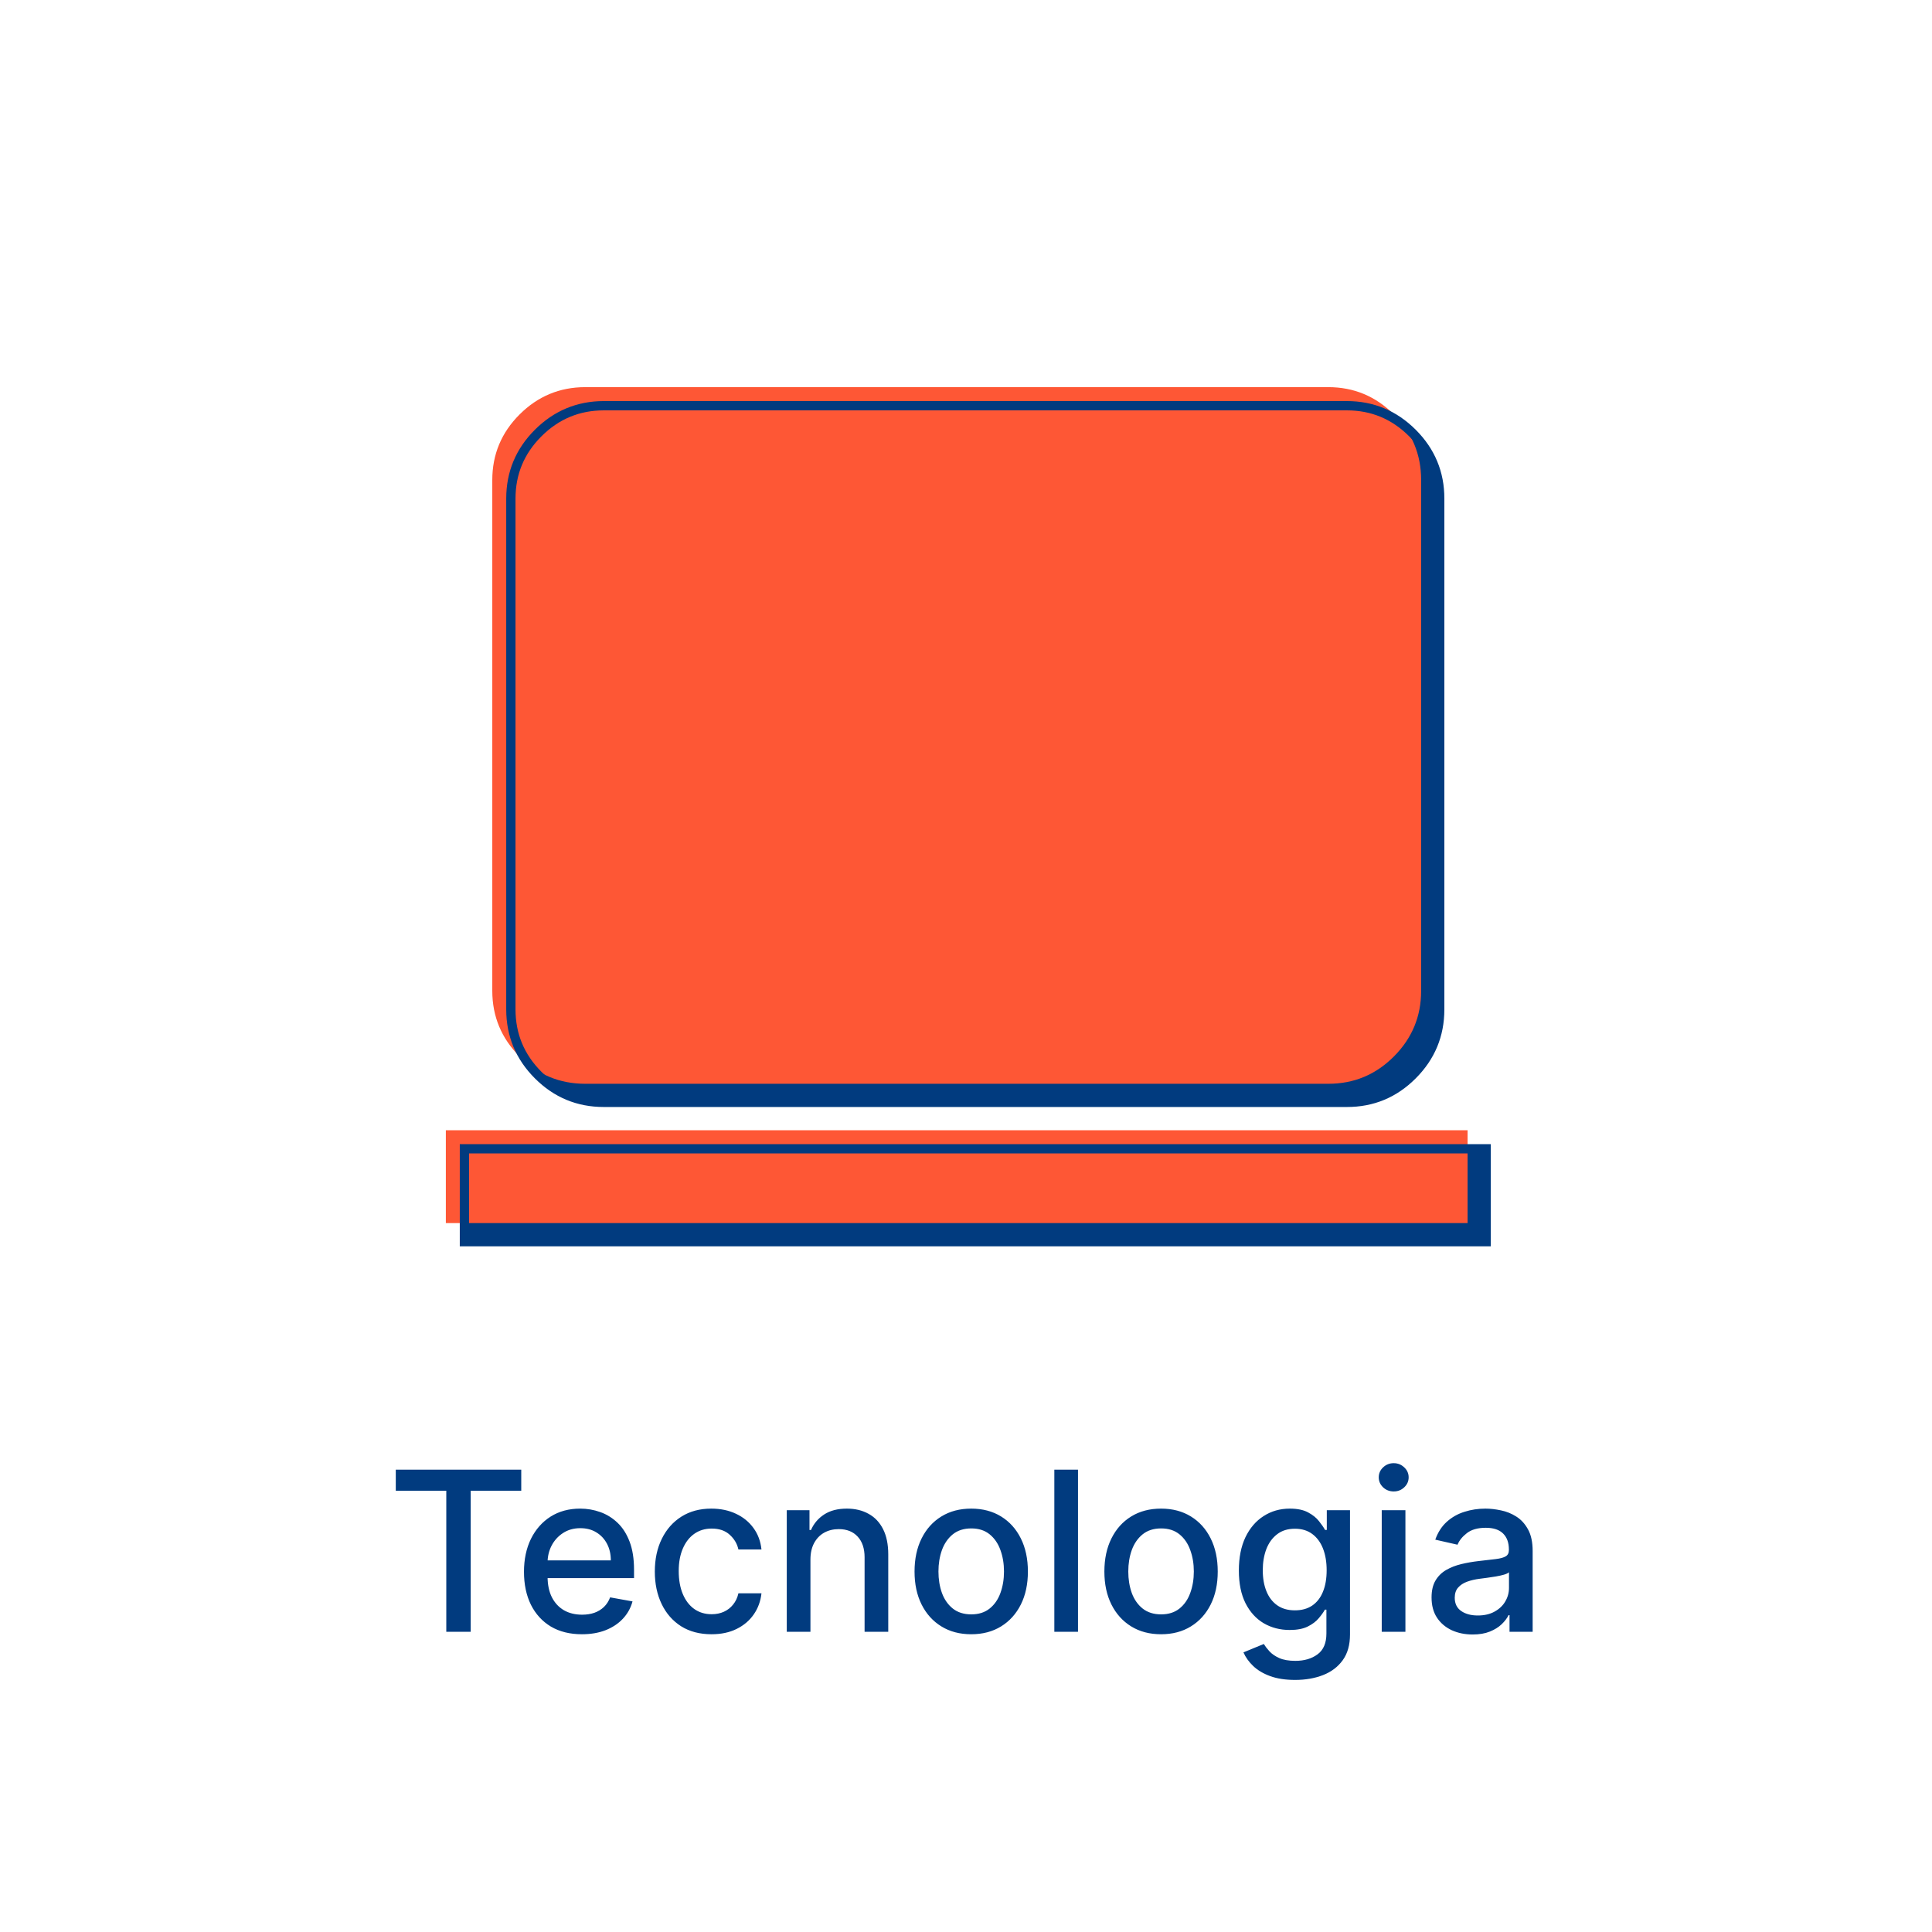
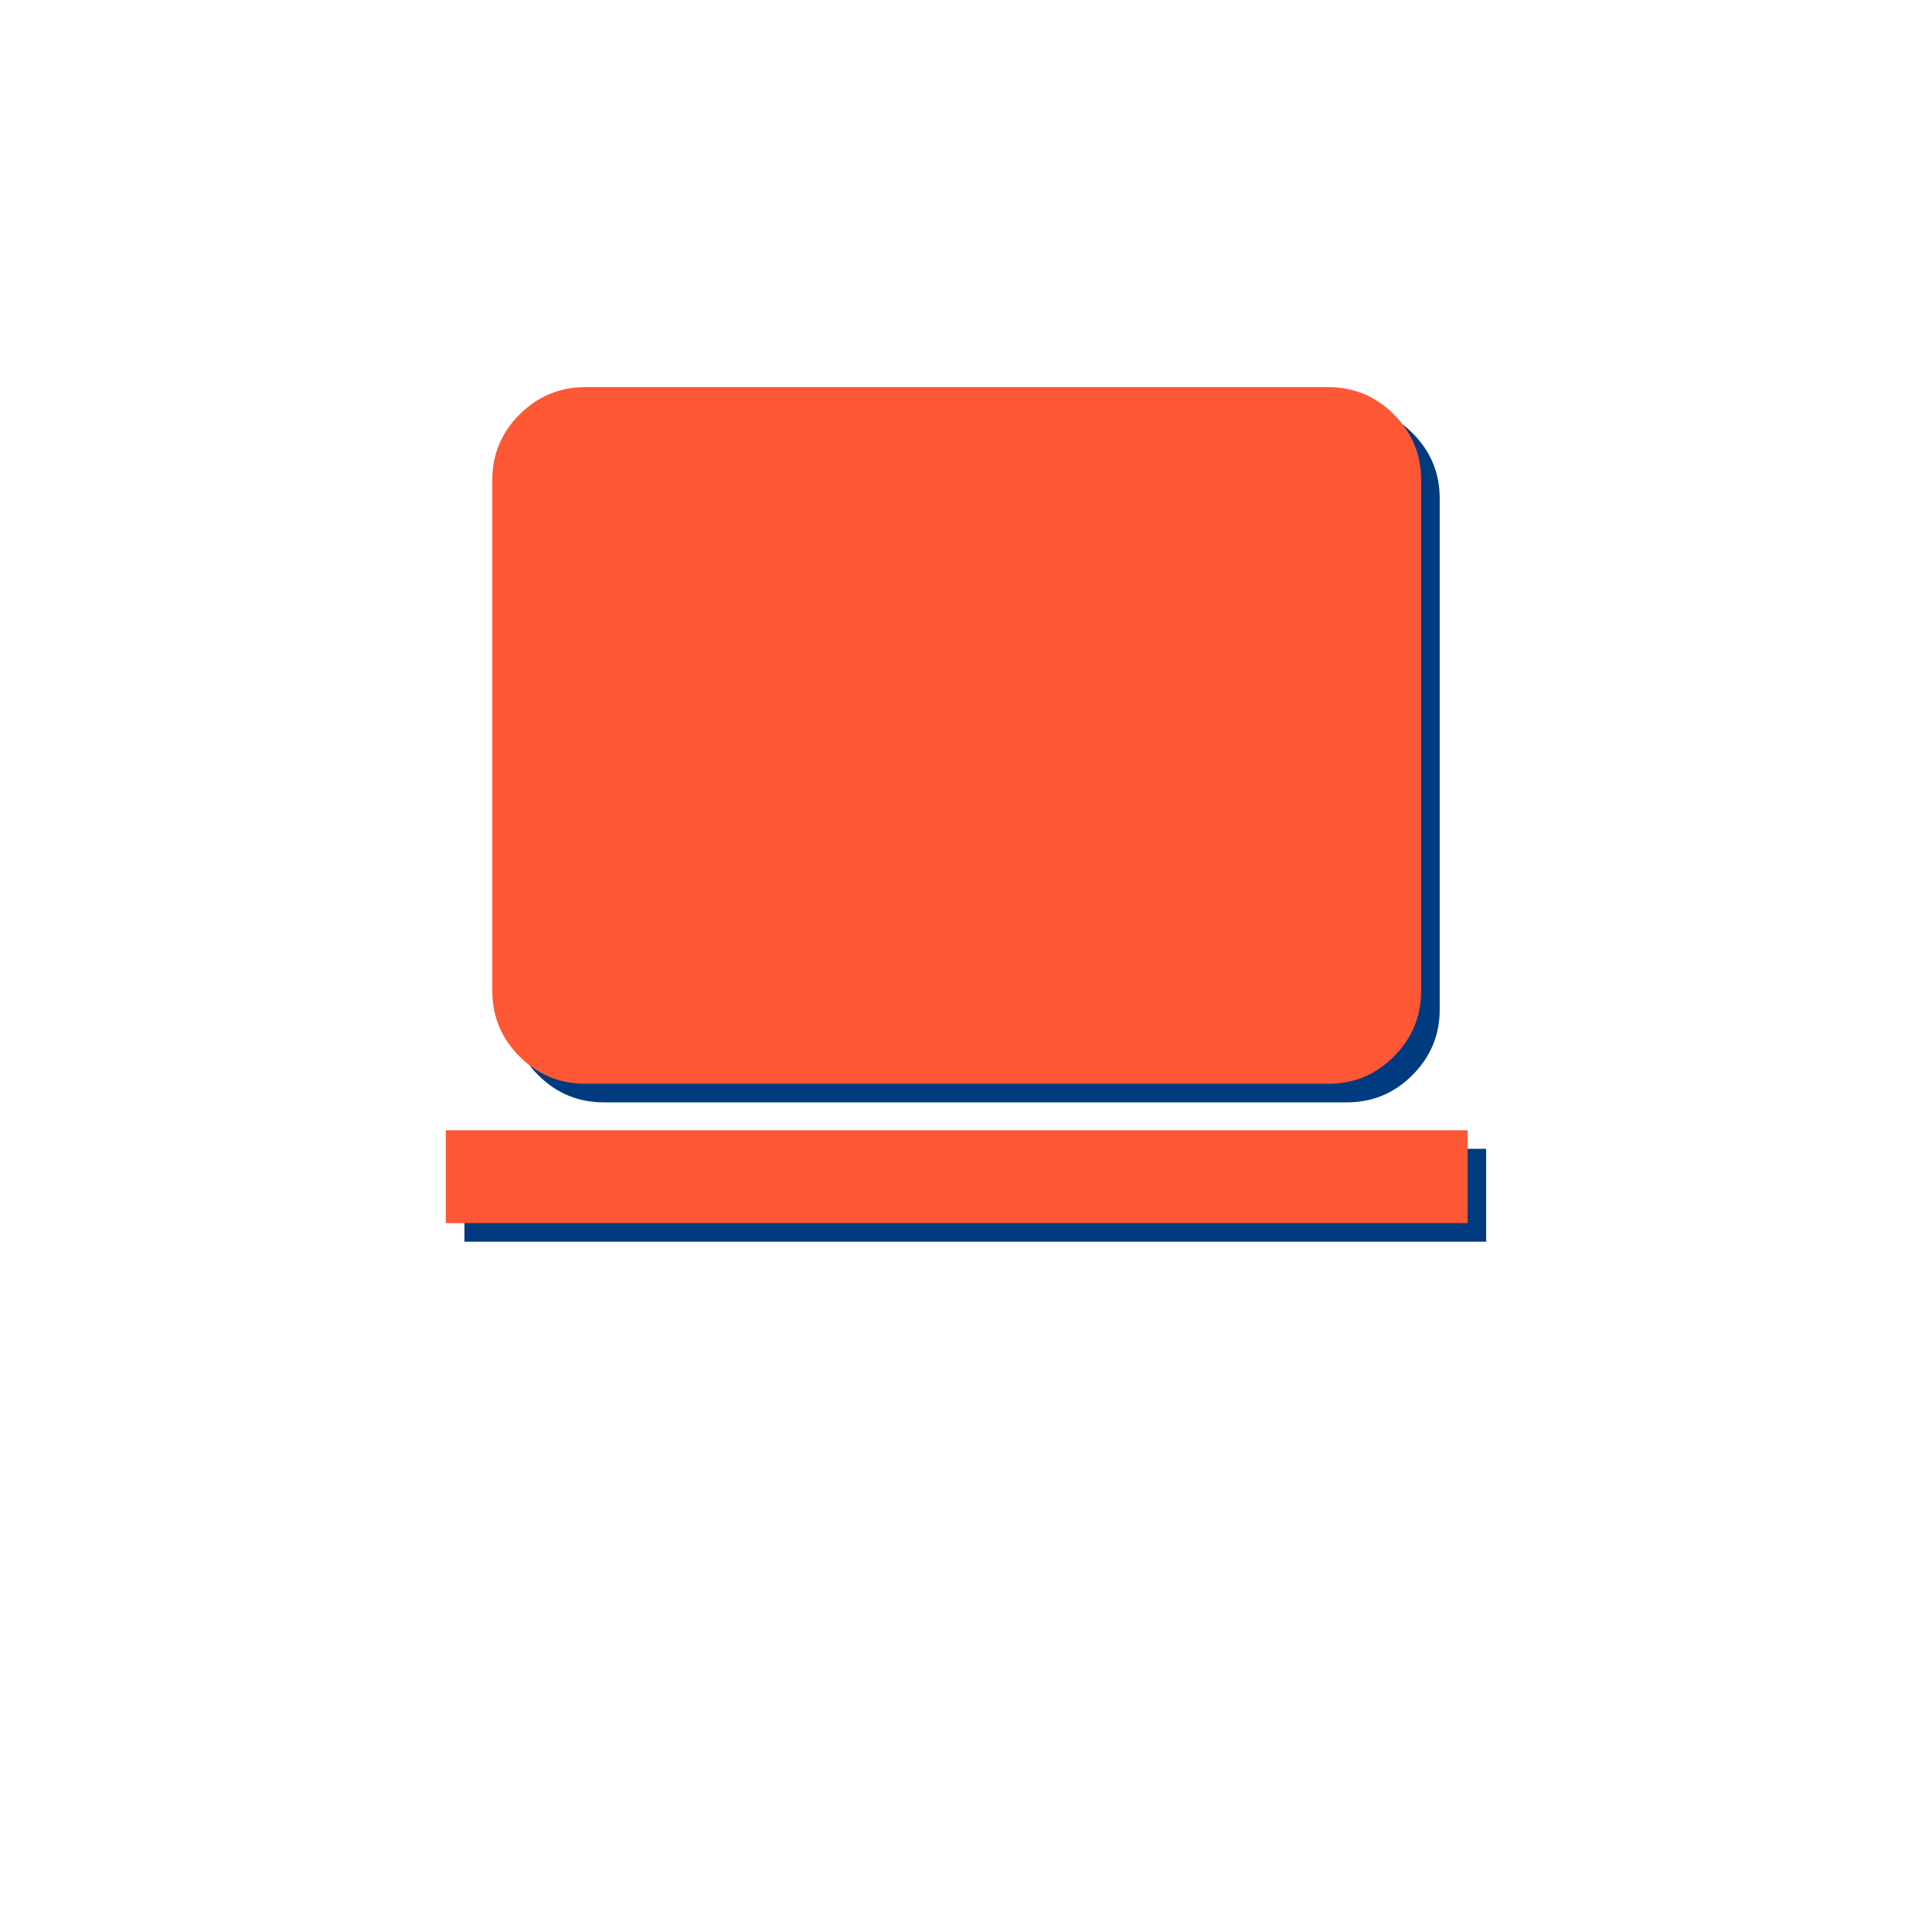
<svg xmlns="http://www.w3.org/2000/svg" width="104" height="104" viewBox="0 0 104 104" fill="none">
  <g filter="url(#filter0_d_3280_1341)">
    <rect x="4" width="96" height="96" rx="19.182" fill="white" />
-     <path d="M21.305 76.406V75.273H28.059V76.406H25.337V84H24.024V76.406H21.305ZM31.322 84.132C30.677 84.132 30.121 83.994 29.655 83.719C29.192 83.44 28.834 83.05 28.581 82.547C28.331 82.041 28.206 81.449 28.206 80.77C28.206 80.099 28.331 79.508 28.581 78.997C28.834 78.486 29.187 78.087 29.638 77.8C30.093 77.513 30.624 77.369 31.232 77.369C31.601 77.369 31.959 77.43 32.306 77.553C32.653 77.675 32.964 77.867 33.239 78.128C33.515 78.389 33.732 78.729 33.891 79.146C34.05 79.561 34.13 80.065 34.13 80.659V81.111H28.927V80.156H32.881C32.881 79.821 32.813 79.524 32.677 79.266C32.54 79.004 32.349 78.798 32.101 78.648C31.857 78.497 31.57 78.422 31.241 78.422C30.883 78.422 30.57 78.51 30.303 78.686C30.039 78.859 29.834 79.087 29.689 79.368C29.547 79.646 29.476 79.949 29.476 80.276V81.021C29.476 81.459 29.553 81.831 29.706 82.138C29.863 82.445 30.08 82.679 30.358 82.841C30.637 83 30.962 83.079 31.334 83.079C31.576 83.079 31.796 83.046 31.995 82.977C32.194 82.906 32.366 82.801 32.511 82.662C32.655 82.523 32.766 82.351 32.843 82.146L34.049 82.364C33.952 82.719 33.779 83.03 33.529 83.297C33.282 83.561 32.971 83.767 32.596 83.915C32.224 84.06 31.799 84.132 31.322 84.132ZM38.301 84.132C37.667 84.132 37.122 83.989 36.664 83.702C36.21 83.412 35.86 83.013 35.616 82.504C35.372 81.996 35.249 81.413 35.249 80.757C35.249 80.092 35.374 79.506 35.624 78.997C35.874 78.486 36.227 78.087 36.681 77.8C37.136 77.513 37.671 77.369 38.288 77.369C38.785 77.369 39.228 77.462 39.617 77.646C40.007 77.828 40.321 78.084 40.559 78.413C40.801 78.743 40.944 79.128 40.99 79.568H39.749C39.681 79.261 39.525 78.997 39.281 78.776C39.039 78.554 38.715 78.443 38.309 78.443C37.954 78.443 37.643 78.537 37.376 78.724C37.112 78.909 36.906 79.173 36.758 79.517C36.61 79.858 36.536 80.261 36.536 80.727C36.536 81.204 36.609 81.617 36.754 81.963C36.899 82.31 37.103 82.578 37.367 82.769C37.635 82.959 37.948 83.054 38.309 83.054C38.551 83.054 38.769 83.01 38.965 82.922C39.164 82.831 39.331 82.702 39.464 82.534C39.6 82.367 39.696 82.165 39.749 81.929H40.99C40.944 82.352 40.806 82.73 40.576 83.062C40.346 83.395 40.038 83.656 39.651 83.847C39.268 84.037 38.818 84.132 38.301 84.132ZM43.626 80.114V84H42.352V77.454H43.575V78.52H43.656C43.807 78.173 44.042 77.895 44.364 77.685C44.687 77.474 45.095 77.369 45.587 77.369C46.032 77.369 46.423 77.463 46.758 77.651C47.094 77.835 47.354 78.111 47.538 78.477C47.723 78.844 47.815 79.297 47.815 79.837V84H46.541V79.99C46.541 79.516 46.417 79.145 46.17 78.878C45.923 78.608 45.584 78.473 45.152 78.473C44.856 78.473 44.594 78.537 44.364 78.665C44.136 78.793 43.956 78.98 43.822 79.227C43.692 79.472 43.626 79.767 43.626 80.114ZM52.281 84.132C51.667 84.132 51.132 83.992 50.675 83.71C50.217 83.429 49.862 83.035 49.609 82.53C49.356 82.024 49.23 81.433 49.23 80.757C49.23 80.078 49.356 79.484 49.609 78.976C49.862 78.467 50.217 78.072 50.675 77.791C51.132 77.51 51.667 77.369 52.281 77.369C52.895 77.369 53.43 77.51 53.888 77.791C54.345 78.072 54.7 78.467 54.953 78.976C55.206 79.484 55.332 80.078 55.332 80.757C55.332 81.433 55.206 82.024 54.953 82.53C54.7 83.035 54.345 83.429 53.888 83.71C53.43 83.992 52.895 84.132 52.281 84.132ZM52.285 83.062C52.683 83.062 53.013 82.957 53.274 82.747C53.535 82.537 53.729 82.257 53.854 81.908C53.981 81.558 54.045 81.173 54.045 80.753C54.045 80.335 53.981 79.952 53.854 79.602C53.729 79.25 53.535 78.967 53.274 78.754C53.013 78.541 52.683 78.435 52.285 78.435C51.885 78.435 51.552 78.541 51.288 78.754C51.027 78.967 50.832 79.25 50.704 79.602C50.579 79.952 50.517 80.335 50.517 80.753C50.517 81.173 50.579 81.558 50.704 81.908C50.832 82.257 51.027 82.537 51.288 82.747C51.552 82.957 51.885 83.062 52.285 83.062ZM58.029 75.273V84H56.755V75.273H58.029ZM62.5 84.132C61.886 84.132 61.351 83.992 60.893 83.71C60.436 83.429 60.081 83.035 59.828 82.53C59.575 82.024 59.449 81.433 59.449 80.757C59.449 80.078 59.575 79.484 59.828 78.976C60.081 78.467 60.436 78.072 60.893 77.791C61.351 77.51 61.886 77.369 62.5 77.369C63.114 77.369 63.649 77.51 64.106 77.791C64.564 78.072 64.919 78.467 65.172 78.976C65.425 79.484 65.551 80.078 65.551 80.757C65.551 81.433 65.425 82.024 65.172 82.53C64.919 83.035 64.564 83.429 64.106 83.71C63.649 83.992 63.114 84.132 62.5 84.132ZM62.504 83.062C62.902 83.062 63.231 82.957 63.493 82.747C63.754 82.537 63.947 82.257 64.072 81.908C64.2 81.558 64.264 81.173 64.264 80.753C64.264 80.335 64.2 79.952 64.072 79.602C63.947 79.25 63.754 78.967 63.493 78.754C63.231 78.541 62.902 78.435 62.504 78.435C62.104 78.435 61.771 78.541 61.507 78.754C61.246 78.967 61.051 79.25 60.923 79.602C60.798 79.952 60.736 80.335 60.736 80.753C60.736 81.173 60.798 81.558 60.923 81.908C61.051 82.257 61.246 82.537 61.507 82.747C61.771 82.957 62.104 83.062 62.504 83.062ZM69.718 86.591C69.198 86.591 68.75 86.523 68.375 86.386C68.003 86.25 67.699 86.07 67.463 85.845C67.228 85.621 67.051 85.375 66.935 85.108L68.03 84.656C68.107 84.781 68.209 84.913 68.337 85.053C68.468 85.195 68.644 85.315 68.865 85.415C69.09 85.514 69.378 85.564 69.73 85.564C70.213 85.564 70.612 85.446 70.928 85.21C71.243 84.977 71.401 84.605 71.401 84.094V82.807H71.32C71.243 82.946 71.132 83.101 70.987 83.271C70.845 83.442 70.649 83.59 70.399 83.715C70.149 83.84 69.824 83.902 69.424 83.902C68.906 83.902 68.441 83.781 68.026 83.54C67.614 83.296 67.287 82.936 67.046 82.462C66.807 81.984 66.688 81.398 66.688 80.702C66.688 80.006 66.806 79.409 67.041 78.912C67.28 78.415 67.607 78.034 68.022 77.77C68.436 77.503 68.906 77.369 69.432 77.369C69.838 77.369 70.166 77.438 70.416 77.574C70.666 77.707 70.861 77.864 71 78.043C71.142 78.222 71.252 78.379 71.328 78.516H71.422V77.454H72.671V84.145C72.671 84.707 72.54 85.169 72.279 85.53C72.017 85.891 71.664 86.158 71.218 86.331C70.774 86.504 70.274 86.591 69.718 86.591ZM69.705 82.845C70.071 82.845 70.381 82.76 70.634 82.59C70.889 82.416 71.083 82.169 71.213 81.848C71.347 81.524 71.414 81.136 71.414 80.685C71.414 80.244 71.348 79.856 71.218 79.521C71.087 79.186 70.895 78.925 70.642 78.737C70.389 78.547 70.077 78.452 69.705 78.452C69.321 78.452 69.002 78.551 68.746 78.75C68.49 78.946 68.297 79.213 68.166 79.551C68.039 79.889 67.975 80.267 67.975 80.685C67.975 81.114 68.04 81.49 68.171 81.814C68.301 82.138 68.495 82.391 68.75 82.572C69.009 82.754 69.327 82.845 69.705 82.845ZM74.379 84V77.454H75.654V84H74.379ZM75.023 76.445C74.801 76.445 74.611 76.371 74.452 76.223C74.296 76.072 74.218 75.894 74.218 75.686C74.218 75.476 74.296 75.297 74.452 75.149C74.611 74.999 74.801 74.923 75.023 74.923C75.245 74.923 75.433 74.999 75.59 75.149C75.749 75.297 75.828 75.476 75.828 75.686C75.828 75.894 75.749 76.072 75.59 76.223C75.433 76.371 75.245 76.445 75.023 76.445ZM79.273 84.145C78.858 84.145 78.483 84.068 78.148 83.915C77.812 83.758 77.547 83.533 77.351 83.237C77.157 82.942 77.061 82.579 77.061 82.151C77.061 81.781 77.132 81.477 77.274 81.239C77.416 81 77.608 80.811 77.849 80.672C78.091 80.533 78.361 80.428 78.659 80.356C78.957 80.285 79.261 80.231 79.571 80.195C79.963 80.149 80.281 80.112 80.525 80.084C80.77 80.053 80.947 80.003 81.058 79.935C81.169 79.867 81.224 79.756 81.224 79.602V79.572C81.224 79.2 81.119 78.912 80.909 78.707C80.702 78.503 80.392 78.401 79.98 78.401C79.551 78.401 79.213 78.496 78.966 78.686C78.722 78.874 78.552 79.082 78.459 79.312L77.261 79.04C77.403 78.642 77.611 78.321 77.883 78.077C78.159 77.829 78.476 77.651 78.834 77.54C79.192 77.426 79.568 77.369 79.963 77.369C80.224 77.369 80.501 77.401 80.794 77.463C81.089 77.523 81.365 77.633 81.621 77.796C81.879 77.957 82.091 78.189 82.255 78.49C82.42 78.788 82.503 79.176 82.503 79.653V84H81.258V83.105H81.207C81.125 83.27 81.001 83.432 80.837 83.591C80.672 83.75 80.46 83.882 80.202 83.987C79.943 84.092 79.633 84.145 79.273 84.145ZM79.55 83.122C79.902 83.122 80.203 83.053 80.453 82.913C80.706 82.774 80.898 82.592 81.028 82.368C81.162 82.141 81.229 81.898 81.229 81.639V80.796C81.183 80.841 81.095 80.883 80.964 80.923C80.837 80.96 80.69 80.993 80.525 81.021C80.361 81.047 80.2 81.071 80.044 81.094C79.888 81.114 79.757 81.131 79.652 81.145C79.405 81.176 79.179 81.229 78.974 81.303C78.773 81.376 78.611 81.483 78.489 81.622C78.369 81.758 78.309 81.94 78.309 82.168C78.309 82.483 78.426 82.722 78.659 82.883C78.892 83.043 79.189 83.122 79.55 83.122Z" fill="#013B7F" />
    <path d="M32.5 55.5C31.125 55.5 29.948 55.011 28.97 54.032C27.992 53.054 27.502 51.877 27.5 50.5V23C27.5 21.625 27.99 20.448 28.97 19.47C29.95 18.492 31.127 18.002 32.5 18H72.5C73.875 18 75.052 18.49 76.032 19.47C77.013 20.45 77.502 21.627 77.5 23V50.5C77.5 51.875 77.011 53.053 76.032 54.032C75.054 55.013 73.877 55.502 72.5 55.5H32.5ZM25 63V58H80V63H25Z" fill="#013B7F" />
    <path d="M31.5 54.5C30.125 54.5 28.948 54.011 27.97 53.032C26.992 52.054 26.502 50.877 26.5 49.5V22C26.5 20.625 26.99 19.448 27.97 18.47C28.95 17.492 30.127 17.002 31.5 17H71.5C72.875 17 74.052 17.49 75.032 18.47C76.013 19.45 76.502 20.627 76.5 22V49.5C76.5 50.875 76.011 52.053 75.032 53.032C74.054 54.013 72.877 54.502 71.5 54.5H31.5ZM24 62V57H79V62H24Z" fill="#FE5735" />
-     <path d="M32.5 55.5C31.125 55.5 29.948 55.011 28.97 54.032C27.992 53.054 27.502 51.877 27.5 50.5V23C27.5 21.625 27.99 20.448 28.97 19.47C29.95 18.492 31.127 18.002 32.5 18H72.5C73.875 18 75.052 18.49 76.032 19.47C77.013 20.45 77.502 21.627 77.5 23V50.5C77.5 51.875 77.011 53.053 76.032 54.032C75.054 55.013 73.877 55.502 72.5 55.5H32.5ZM25 63V58H80V63H25Z" stroke="#013B7F" stroke-width="0.5" />
  </g>
  <defs>
    <filter id="filter0_d_3280_1341" x="0.16" y="0" width="103.68" height="103.68" filterUnits="userSpaceOnUse" color-interpolation-filters="sRGB">
      <feFlood flood-opacity="0" result="BackgroundImageFix" />
      <feColorMatrix in="SourceAlpha" type="matrix" values="0 0 0 0 0 0 0 0 0 0 0 0 0 0 0 0 0 0 127 0" result="hardAlpha" />
      <feOffset dy="3.84" />
      <feGaussianBlur stdDeviation="1.92" />
      <feComposite in2="hardAlpha" operator="out" />
      <feColorMatrix type="matrix" values="0 0 0 0 0 0 0 0 0 0 0 0 0 0 0 0 0 0 0.25 0" />
      <feBlend mode="normal" in2="BackgroundImageFix" result="effect1_dropShadow_3280_1341" />
      <feBlend mode="normal" in="SourceGraphic" in2="effect1_dropShadow_3280_1341" result="shape" />
    </filter>
  </defs>
</svg>